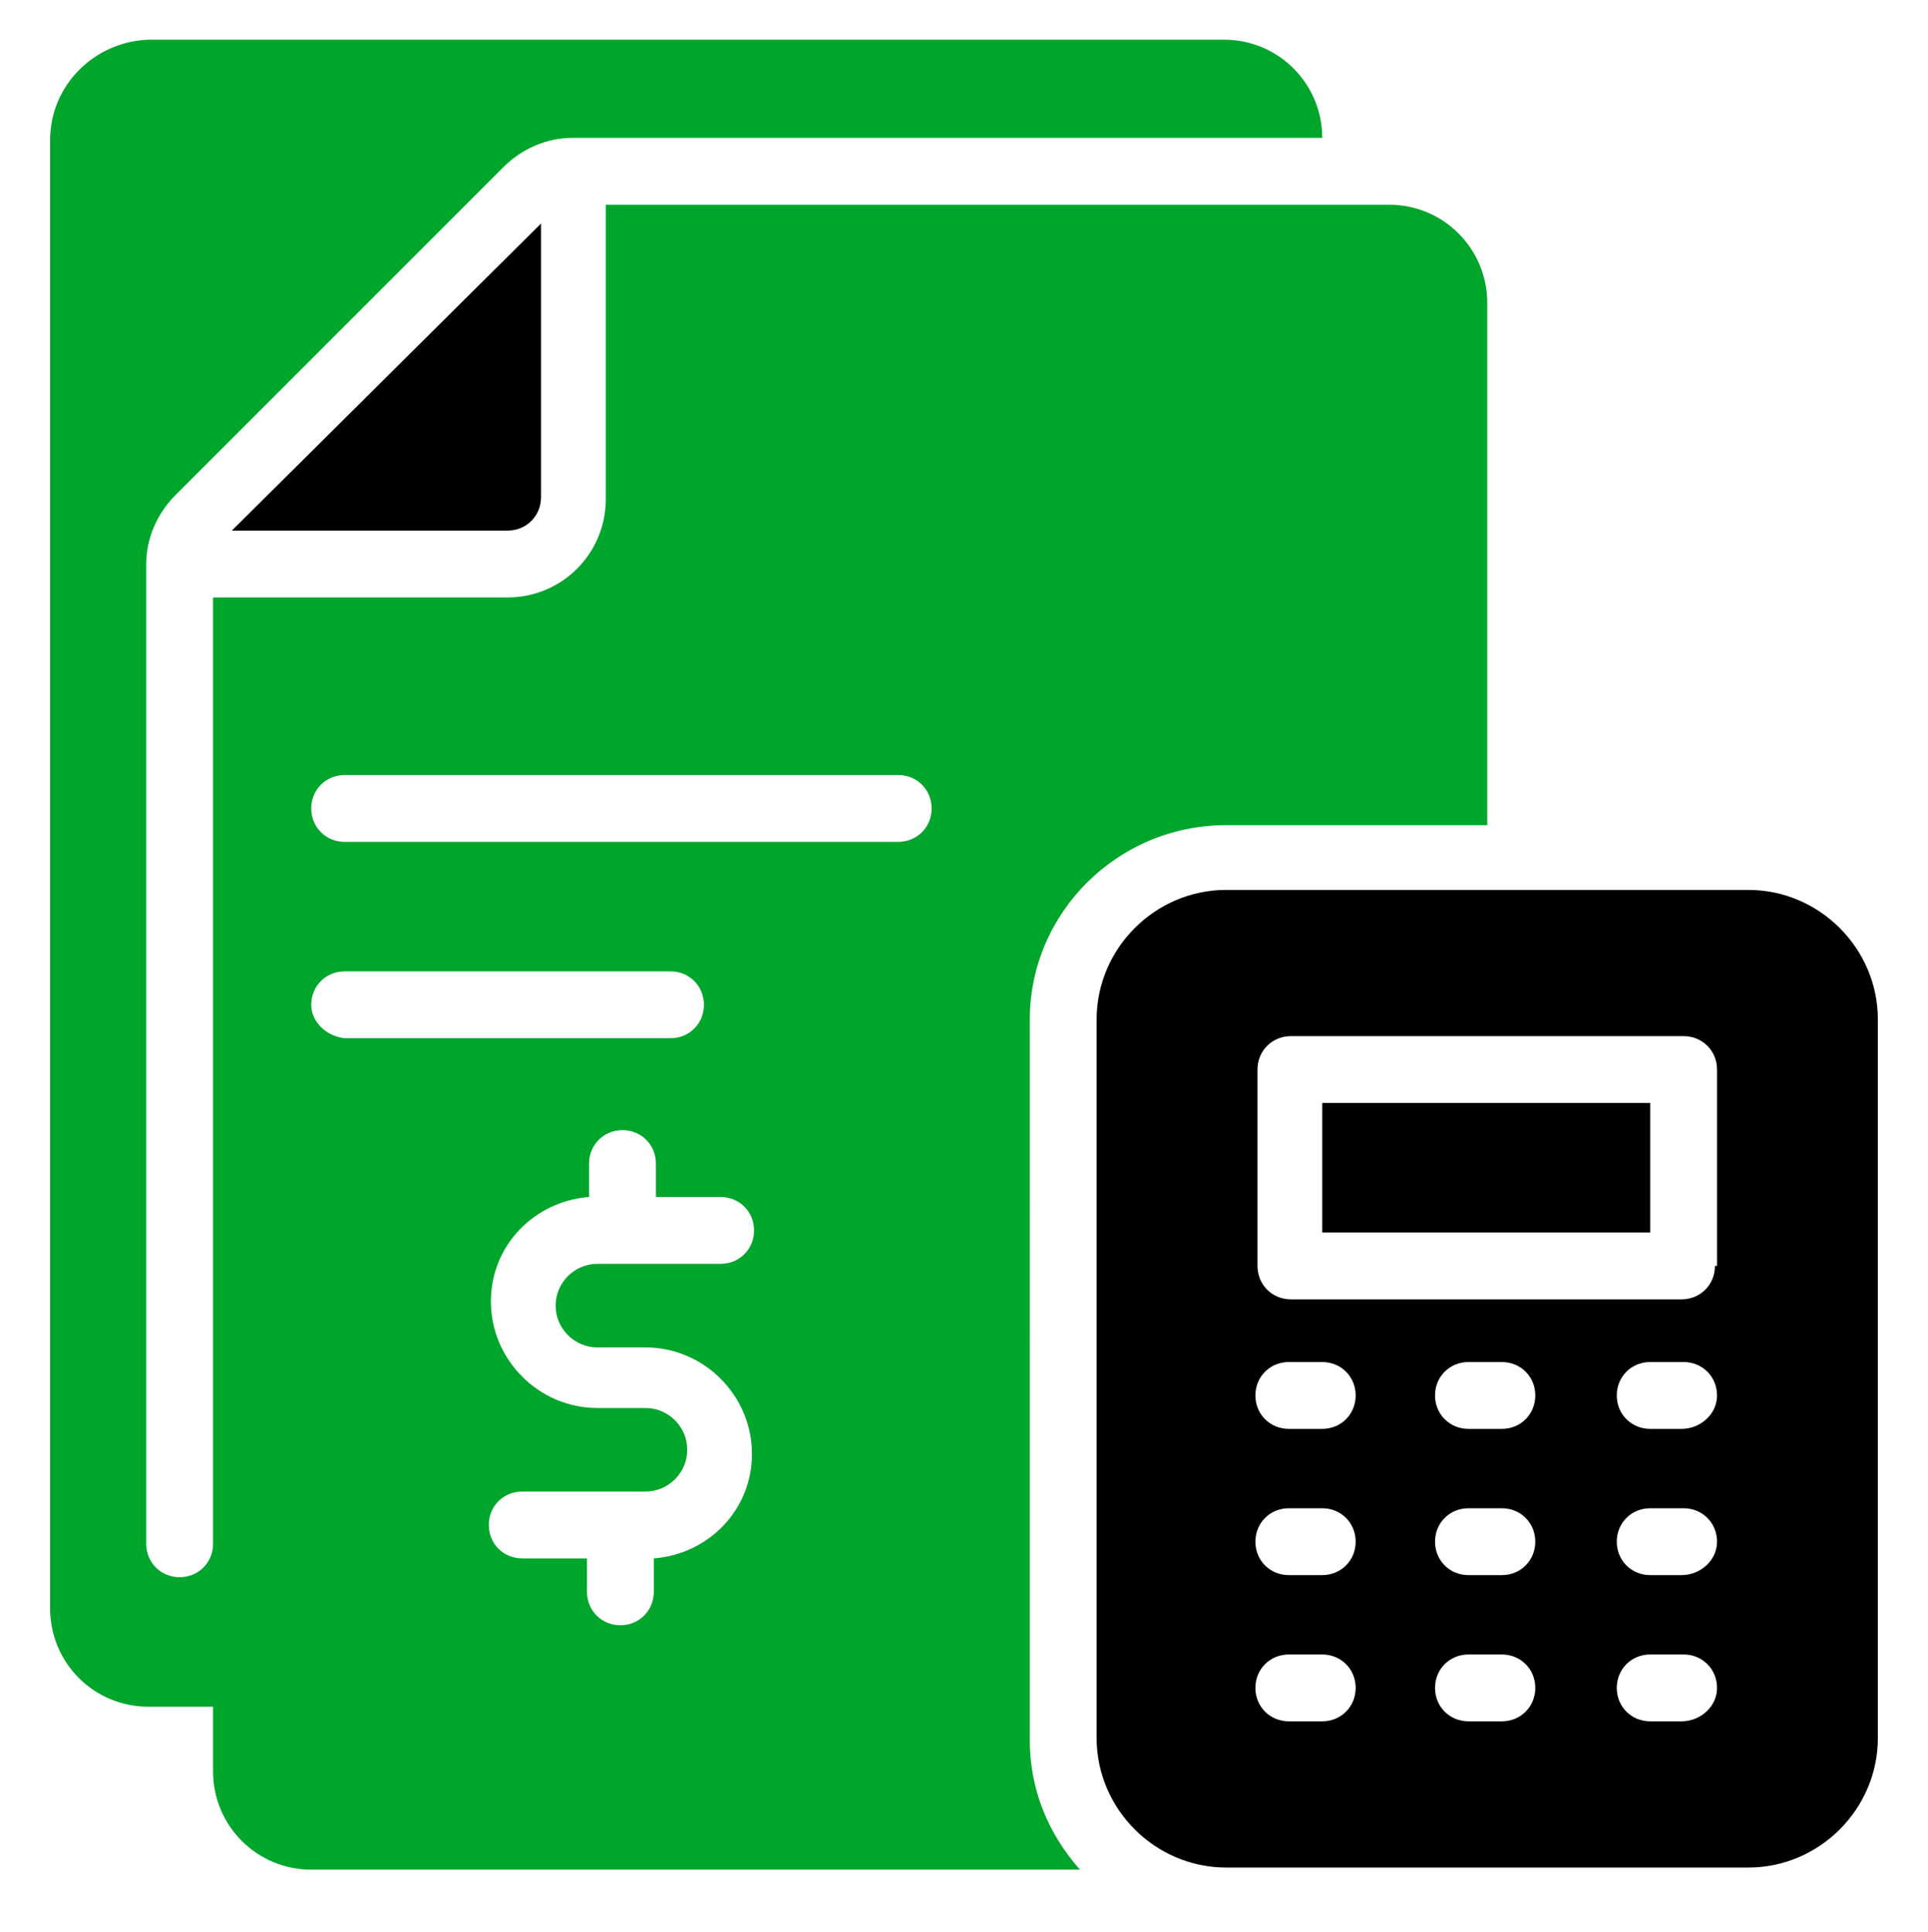
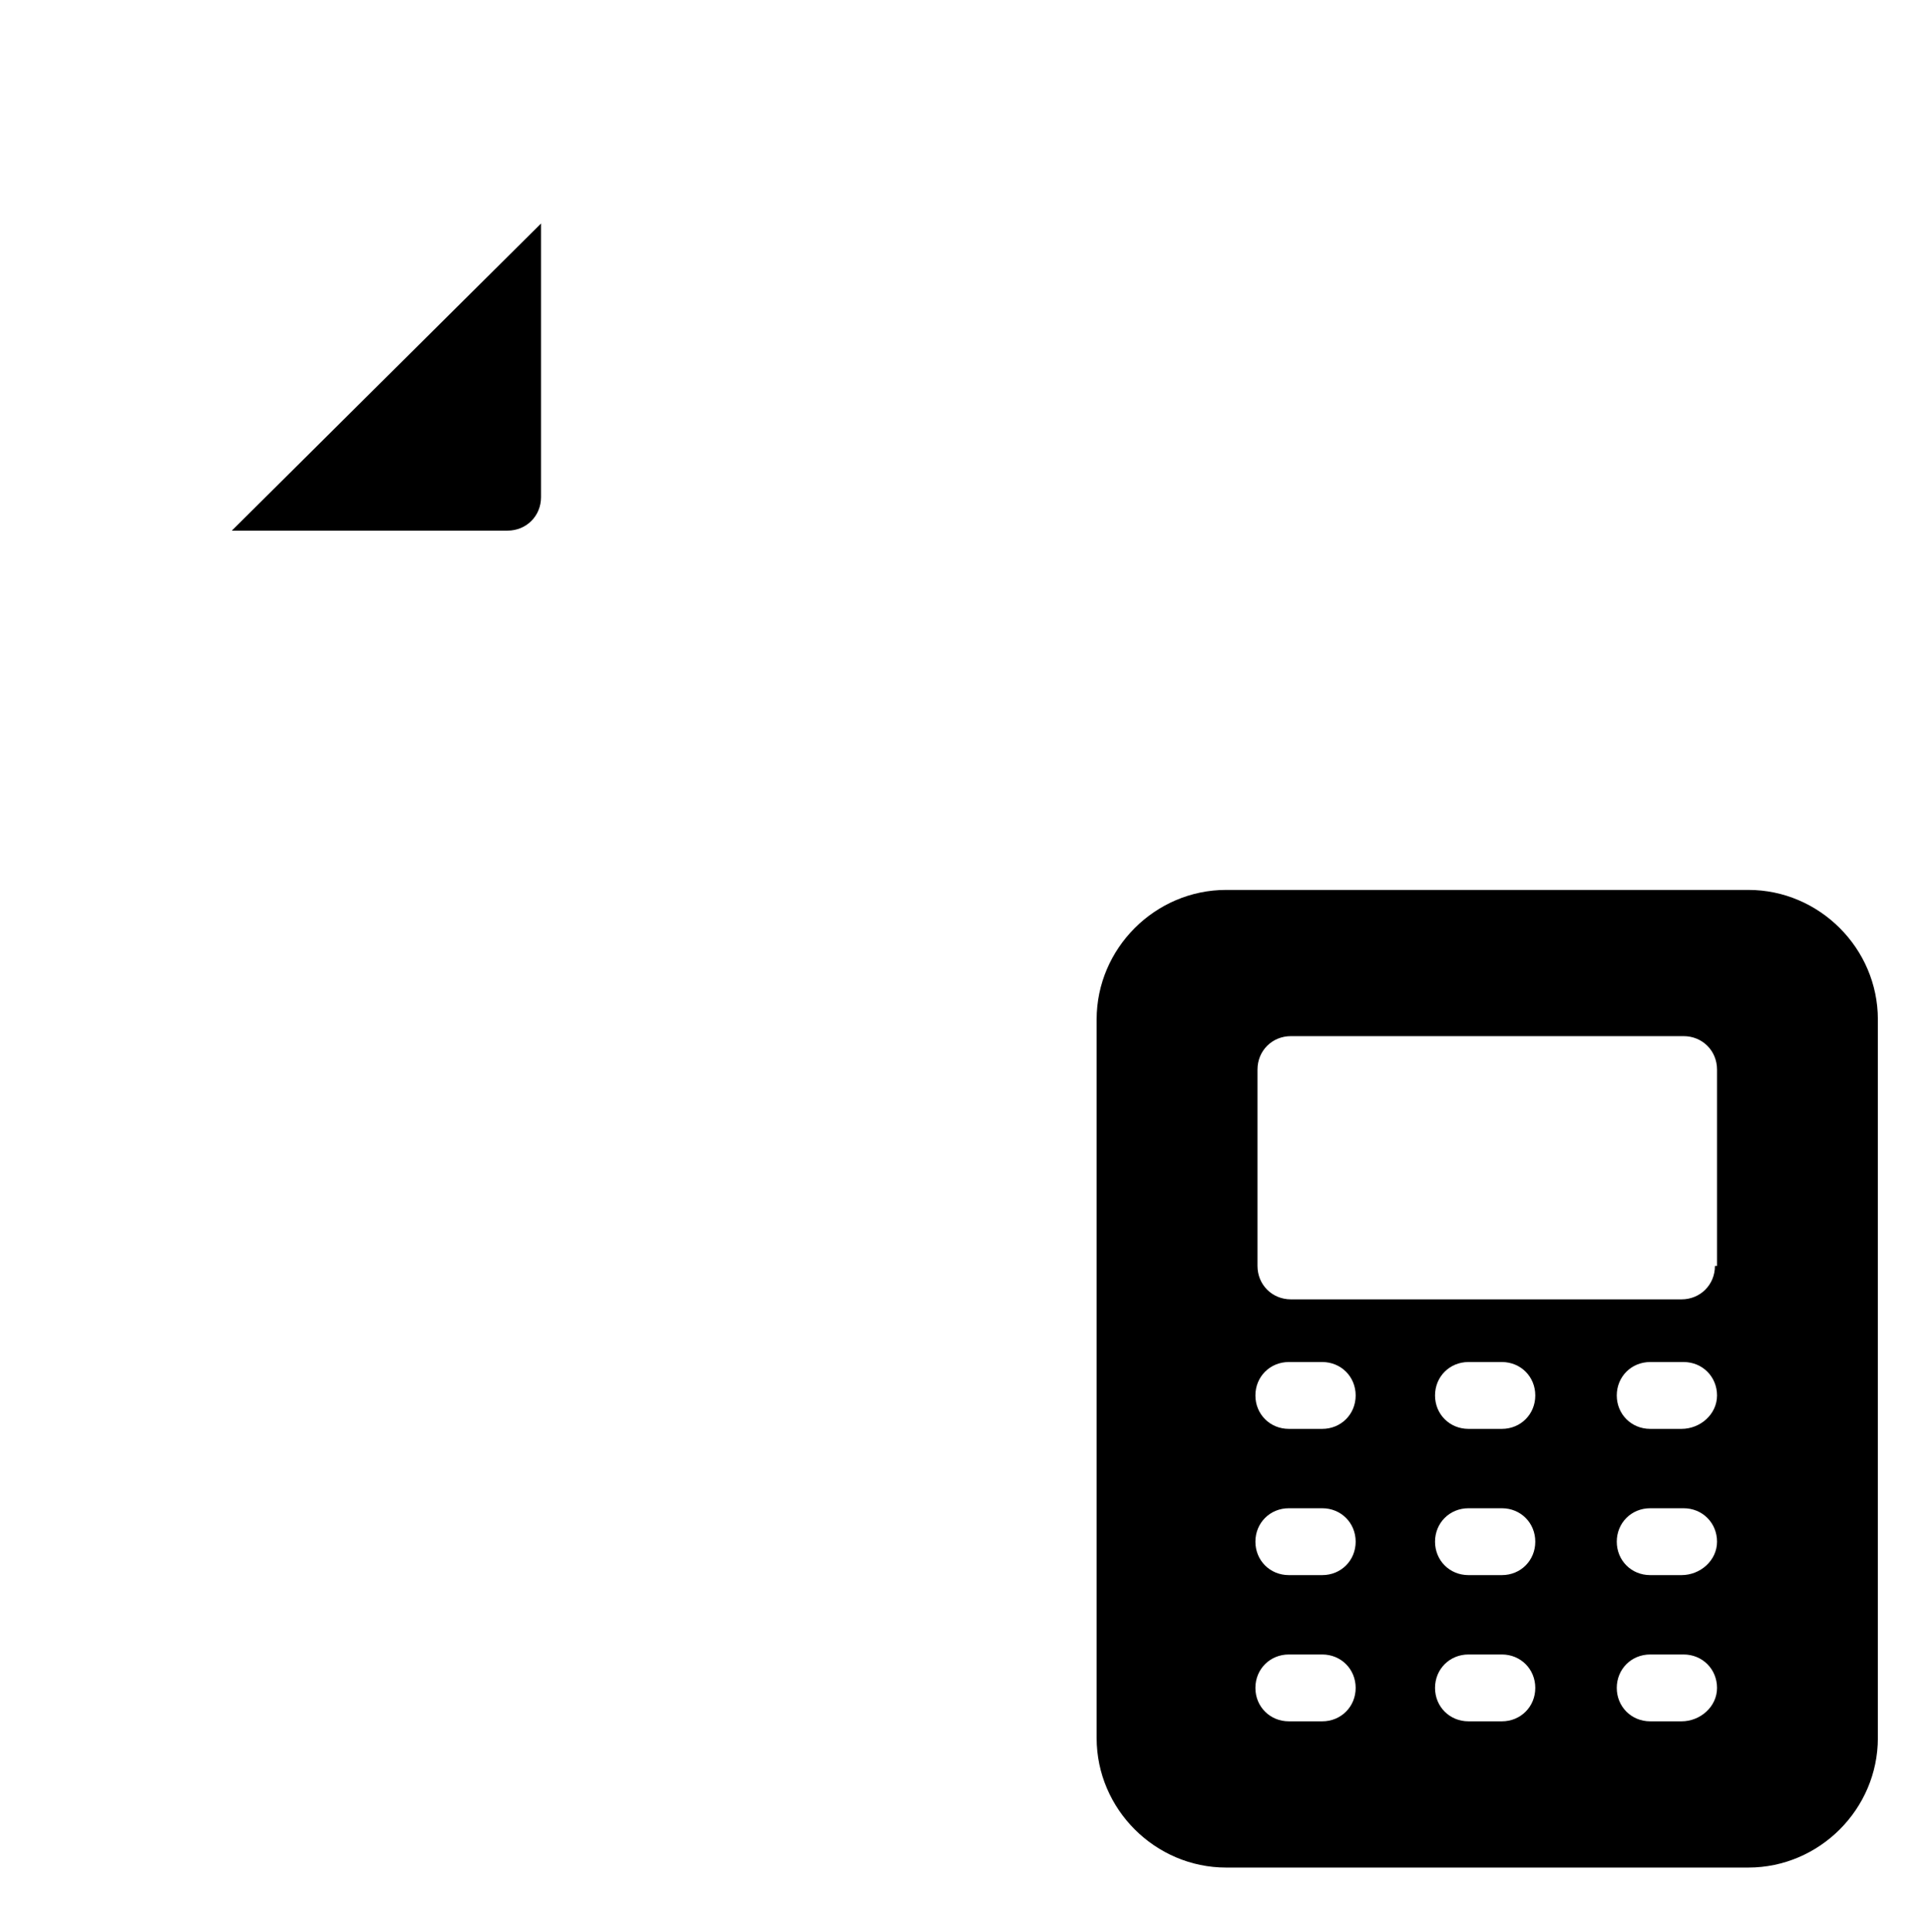
<svg xmlns="http://www.w3.org/2000/svg" version="1.1" id="Layer_1" x="0px" y="0px" viewBox="0 0 92.3 92.5" style="enable-background:new 0 0 92.3 92.5;" xml:space="preserve">
  <style type="text/css"> .st0{fill:#00A52C;} </style>
  <g>
-     <path d="M63.3,52.8H79V59H63.3V52.8z" />
    <path d="M83.7,42.6h-25c-3.4,0-6.2,2.8-6.2,6.2v34.4c0,3.4,2.8,6.2,6.2,6.2h25c3.4,0,6.2-2.8,6.2-6.2V48.8 C89.9,45.4,87.1,42.6,83.7,42.6z M63.3,82.4h-1.6c-0.9,0-1.6-0.7-1.6-1.6s0.7-1.6,1.6-1.6h1.6c0.9,0,1.6,0.7,1.6,1.6 S64.2,82.4,63.3,82.4z M63.3,75.4h-1.6c-0.9,0-1.6-0.7-1.6-1.6s0.7-1.6,1.6-1.6h1.6c0.9,0,1.6,0.7,1.6,1.6S64.2,75.4,63.3,75.4z M63.3,68.4h-1.6c-0.9,0-1.6-0.7-1.6-1.6s0.7-1.6,1.6-1.6h1.6c0.9,0,1.6,0.7,1.6,1.6S64.2,68.4,63.3,68.4z M71.9,82.4h-1.6 c-0.9,0-1.6-0.7-1.6-1.6s0.7-1.6,1.6-1.6h1.6c0.9,0,1.6,0.7,1.6,1.6S72.8,82.4,71.9,82.4z M71.9,75.4h-1.6c-0.9,0-1.6-0.7-1.6-1.6 s0.7-1.6,1.6-1.6h1.6c0.9,0,1.6,0.7,1.6,1.6S72.8,75.4,71.9,75.4z M71.9,68.4h-1.6c-0.9,0-1.6-0.7-1.6-1.6s0.7-1.6,1.6-1.6h1.6 c0.9,0,1.6,0.7,1.6,1.6S72.8,68.4,71.9,68.4z M80.5,82.4H79c-0.9,0-1.6-0.7-1.6-1.6s0.7-1.6,1.6-1.6h1.6c0.9,0,1.6,0.7,1.6,1.6 S81.4,82.4,80.5,82.4z M80.5,75.4H79c-0.9,0-1.6-0.7-1.6-1.6s0.7-1.6,1.6-1.6h1.6c0.9,0,1.6,0.7,1.6,1.6S81.4,75.4,80.5,75.4z M80.5,68.4H79c-0.9,0-1.6-0.7-1.6-1.6s0.7-1.6,1.6-1.6h1.6c0.9,0,1.6,0.7,1.6,1.6S81.4,68.4,80.5,68.4z M82.1,60.6 c0,0.9-0.7,1.6-1.6,1.6H61.8c-0.9,0-1.6-0.7-1.6-1.6v-9.4c0-0.9,0.7-1.6,1.6-1.6h18.8c0.9,0,1.6,0.7,1.6,1.6v9.4H82.1z" />
    <path d="M24.3,25.4c0.9,0,1.6-0.7,1.6-1.6V10.7L11.1,25.4H24.3z" />
-     <path class="st0" d="M58.7,39.5h12.5v-25c0-2.6-2.1-4.7-4.7-4.7H29v14.1c0,2.6-2.1,4.7-4.7,4.7H10.2v45.3c0,0.9-0.7,1.6-1.6,1.6 S7,74.8,7,73.9V27c0-1.2,0.5-2.4,1.4-3.3L24.1,8c0.9-0.9,2.1-1.4,3.3-1.4h35.9c0-2.6-2.1-4.7-4.7-4.7H7.1C4.5,2,2.4,4.1,2.4,6.7V77 c0,2.6,2.1,4.7,4.7,4.7h3.1v3.1c0,2.6,2.1,4.7,4.7,4.7h36.8c-1.5-1.7-2.4-3.8-2.4-6.2V48.8C49.3,43.7,53.5,39.5,58.7,39.5 L58.7,39.5z M14.9,48.1c0-0.9,0.7-1.6,1.6-1.6h15.6c0.9,0,1.6,0.7,1.6,1.6s-0.7,1.6-1.6,1.6H16.5C15.6,49.6,14.9,48.9,14.9,48.1z M28.6,64.5h2.3c2.8,0,5.1,2.3,5.1,5.1c0,2.7-2.1,4.8-4.7,5v1.6c0,0.9-0.7,1.6-1.6,1.6s-1.6-0.7-1.6-1.6v-1.6H25 c-0.9,0-1.6-0.7-1.6-1.6s0.7-1.6,1.6-1.6h5.9c1.1,0,2-0.9,2-2s-0.9-2-2-2h-2.3c-2.8,0-5.1-2.3-5.1-5.1c0-2.7,2.1-4.8,4.7-5v-1.6 c0-0.9,0.7-1.6,1.6-1.6s1.6,0.7,1.6,1.6v1.6h3.1c0.9,0,1.6,0.7,1.6,1.6s-0.7,1.6-1.6,1.6h-5.9c-1.1,0-2,0.9-2,2 S27.5,64.5,28.6,64.5z M43,40.3H16.5c-0.9,0-1.6-0.7-1.6-1.6s0.7-1.6,1.6-1.6H43c0.9,0,1.6,0.7,1.6,1.6S43.9,40.3,43,40.3z" />
  </g>
</svg>